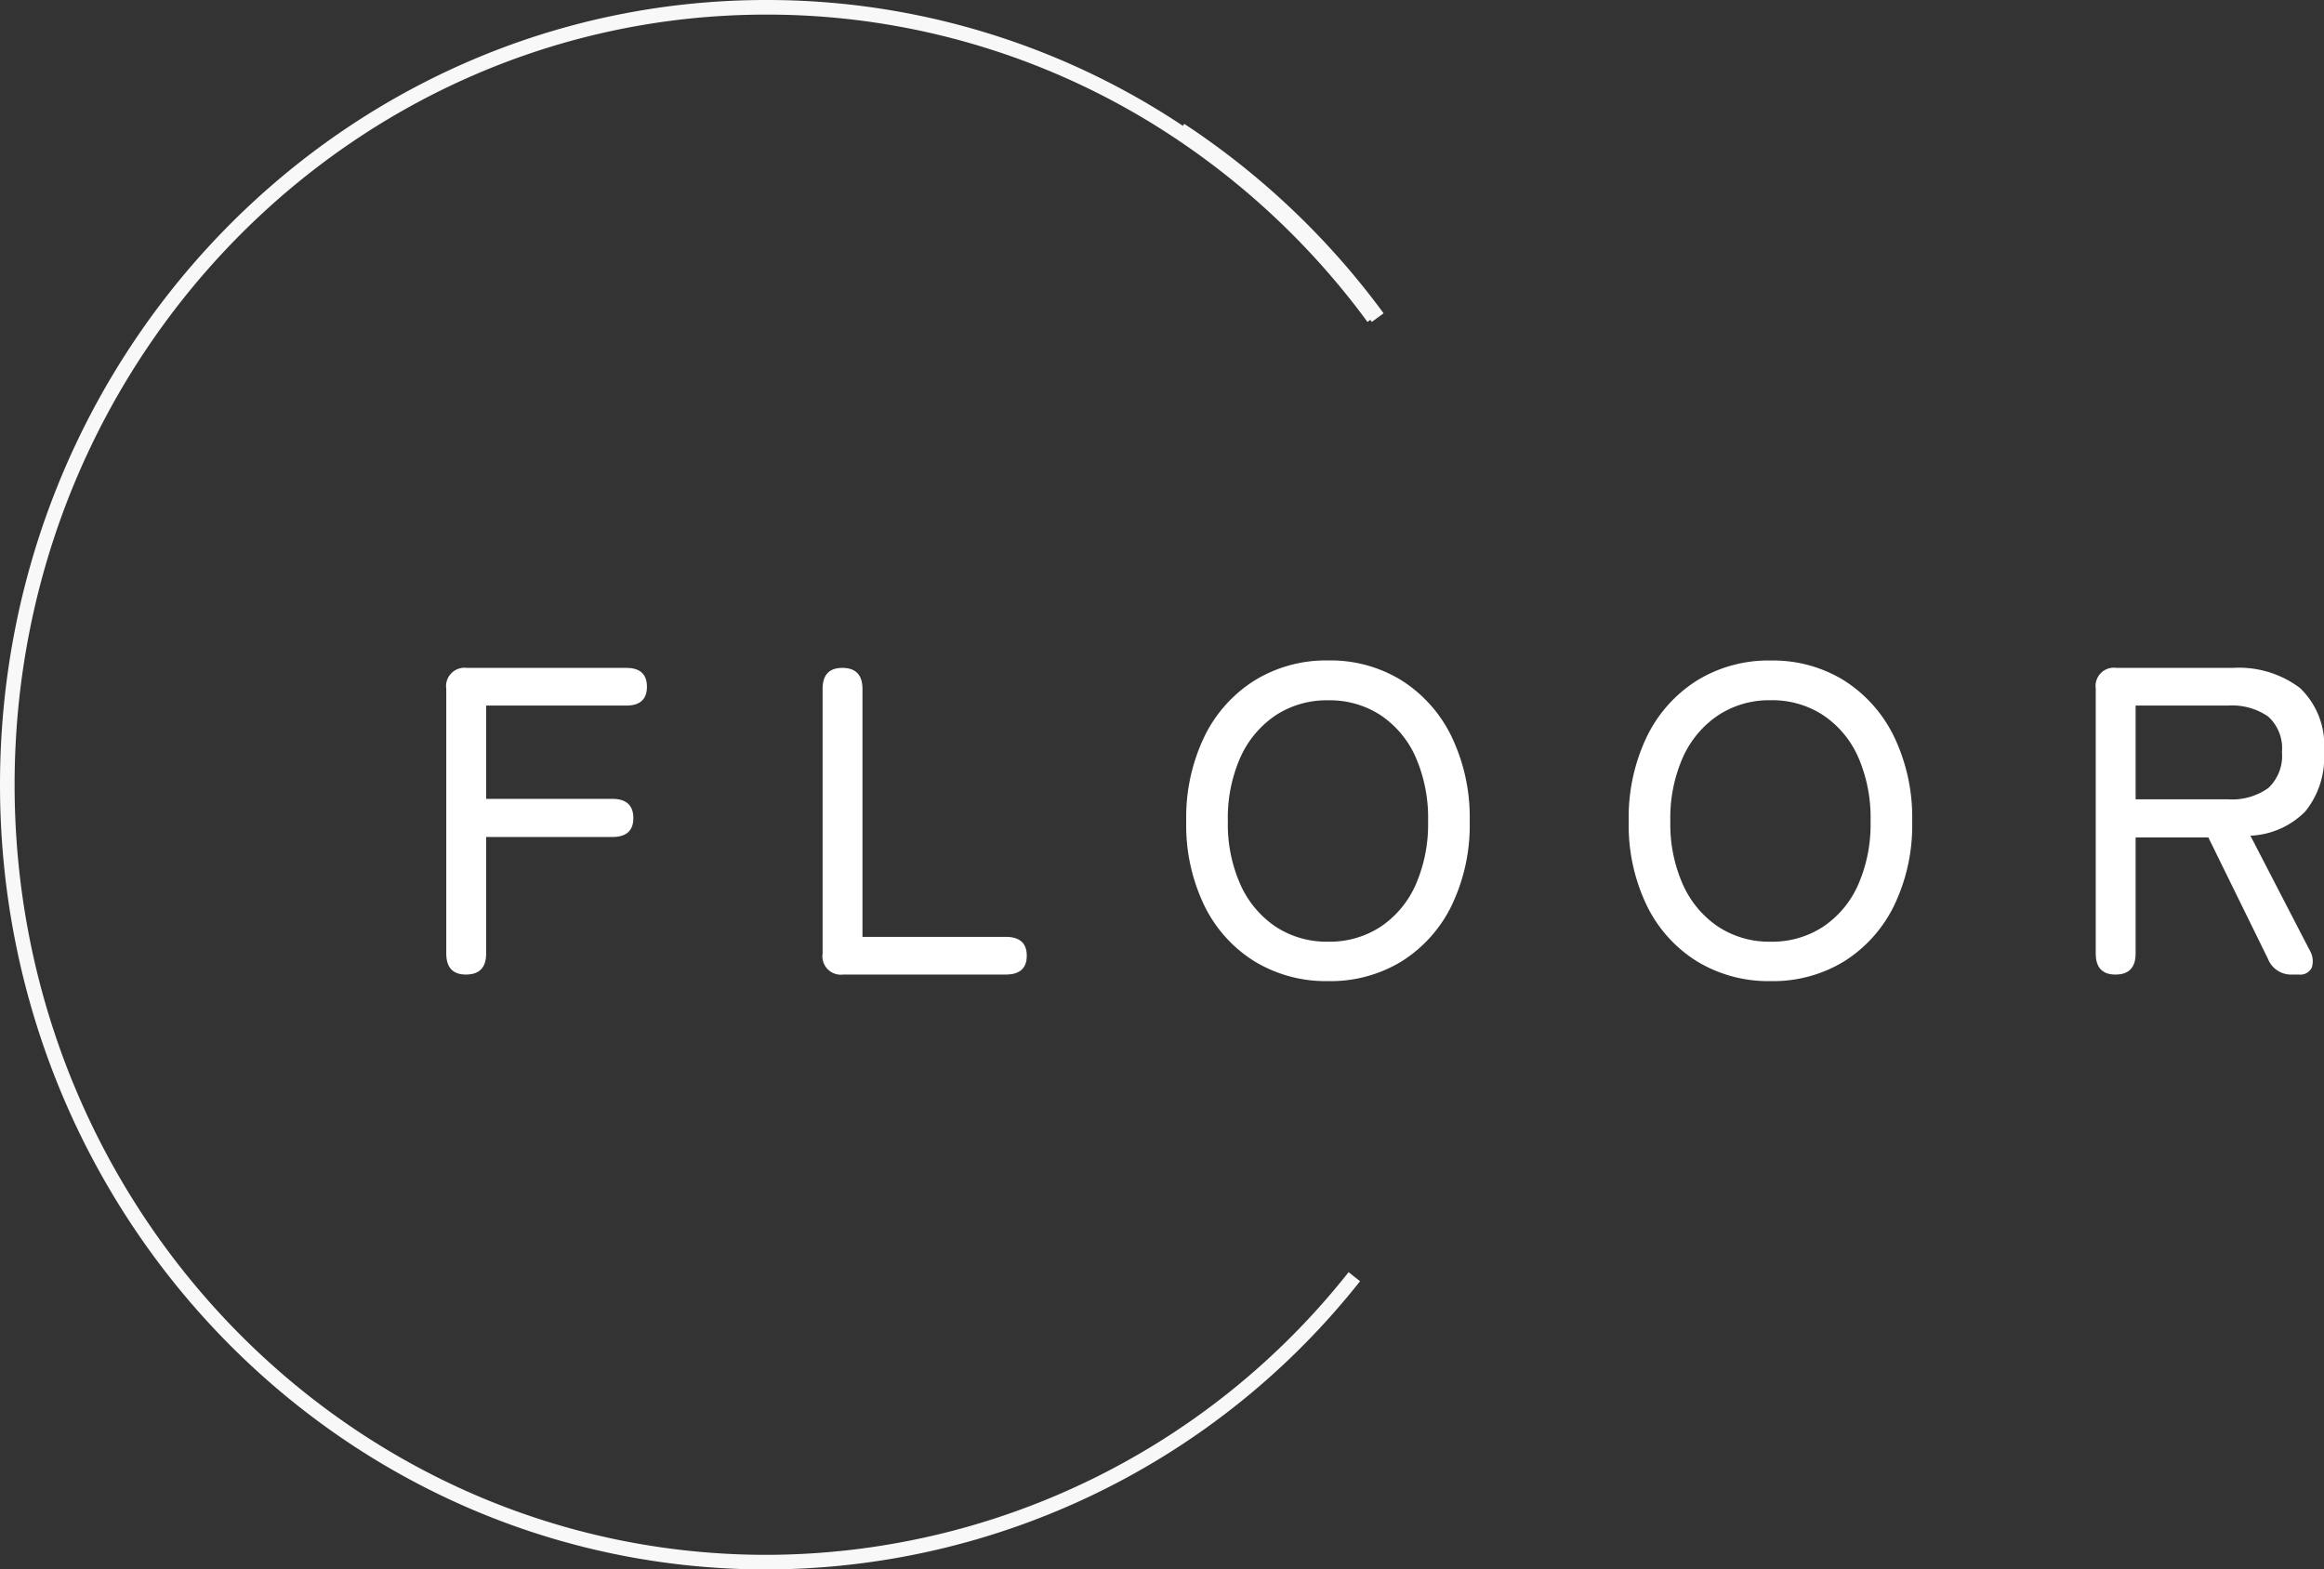
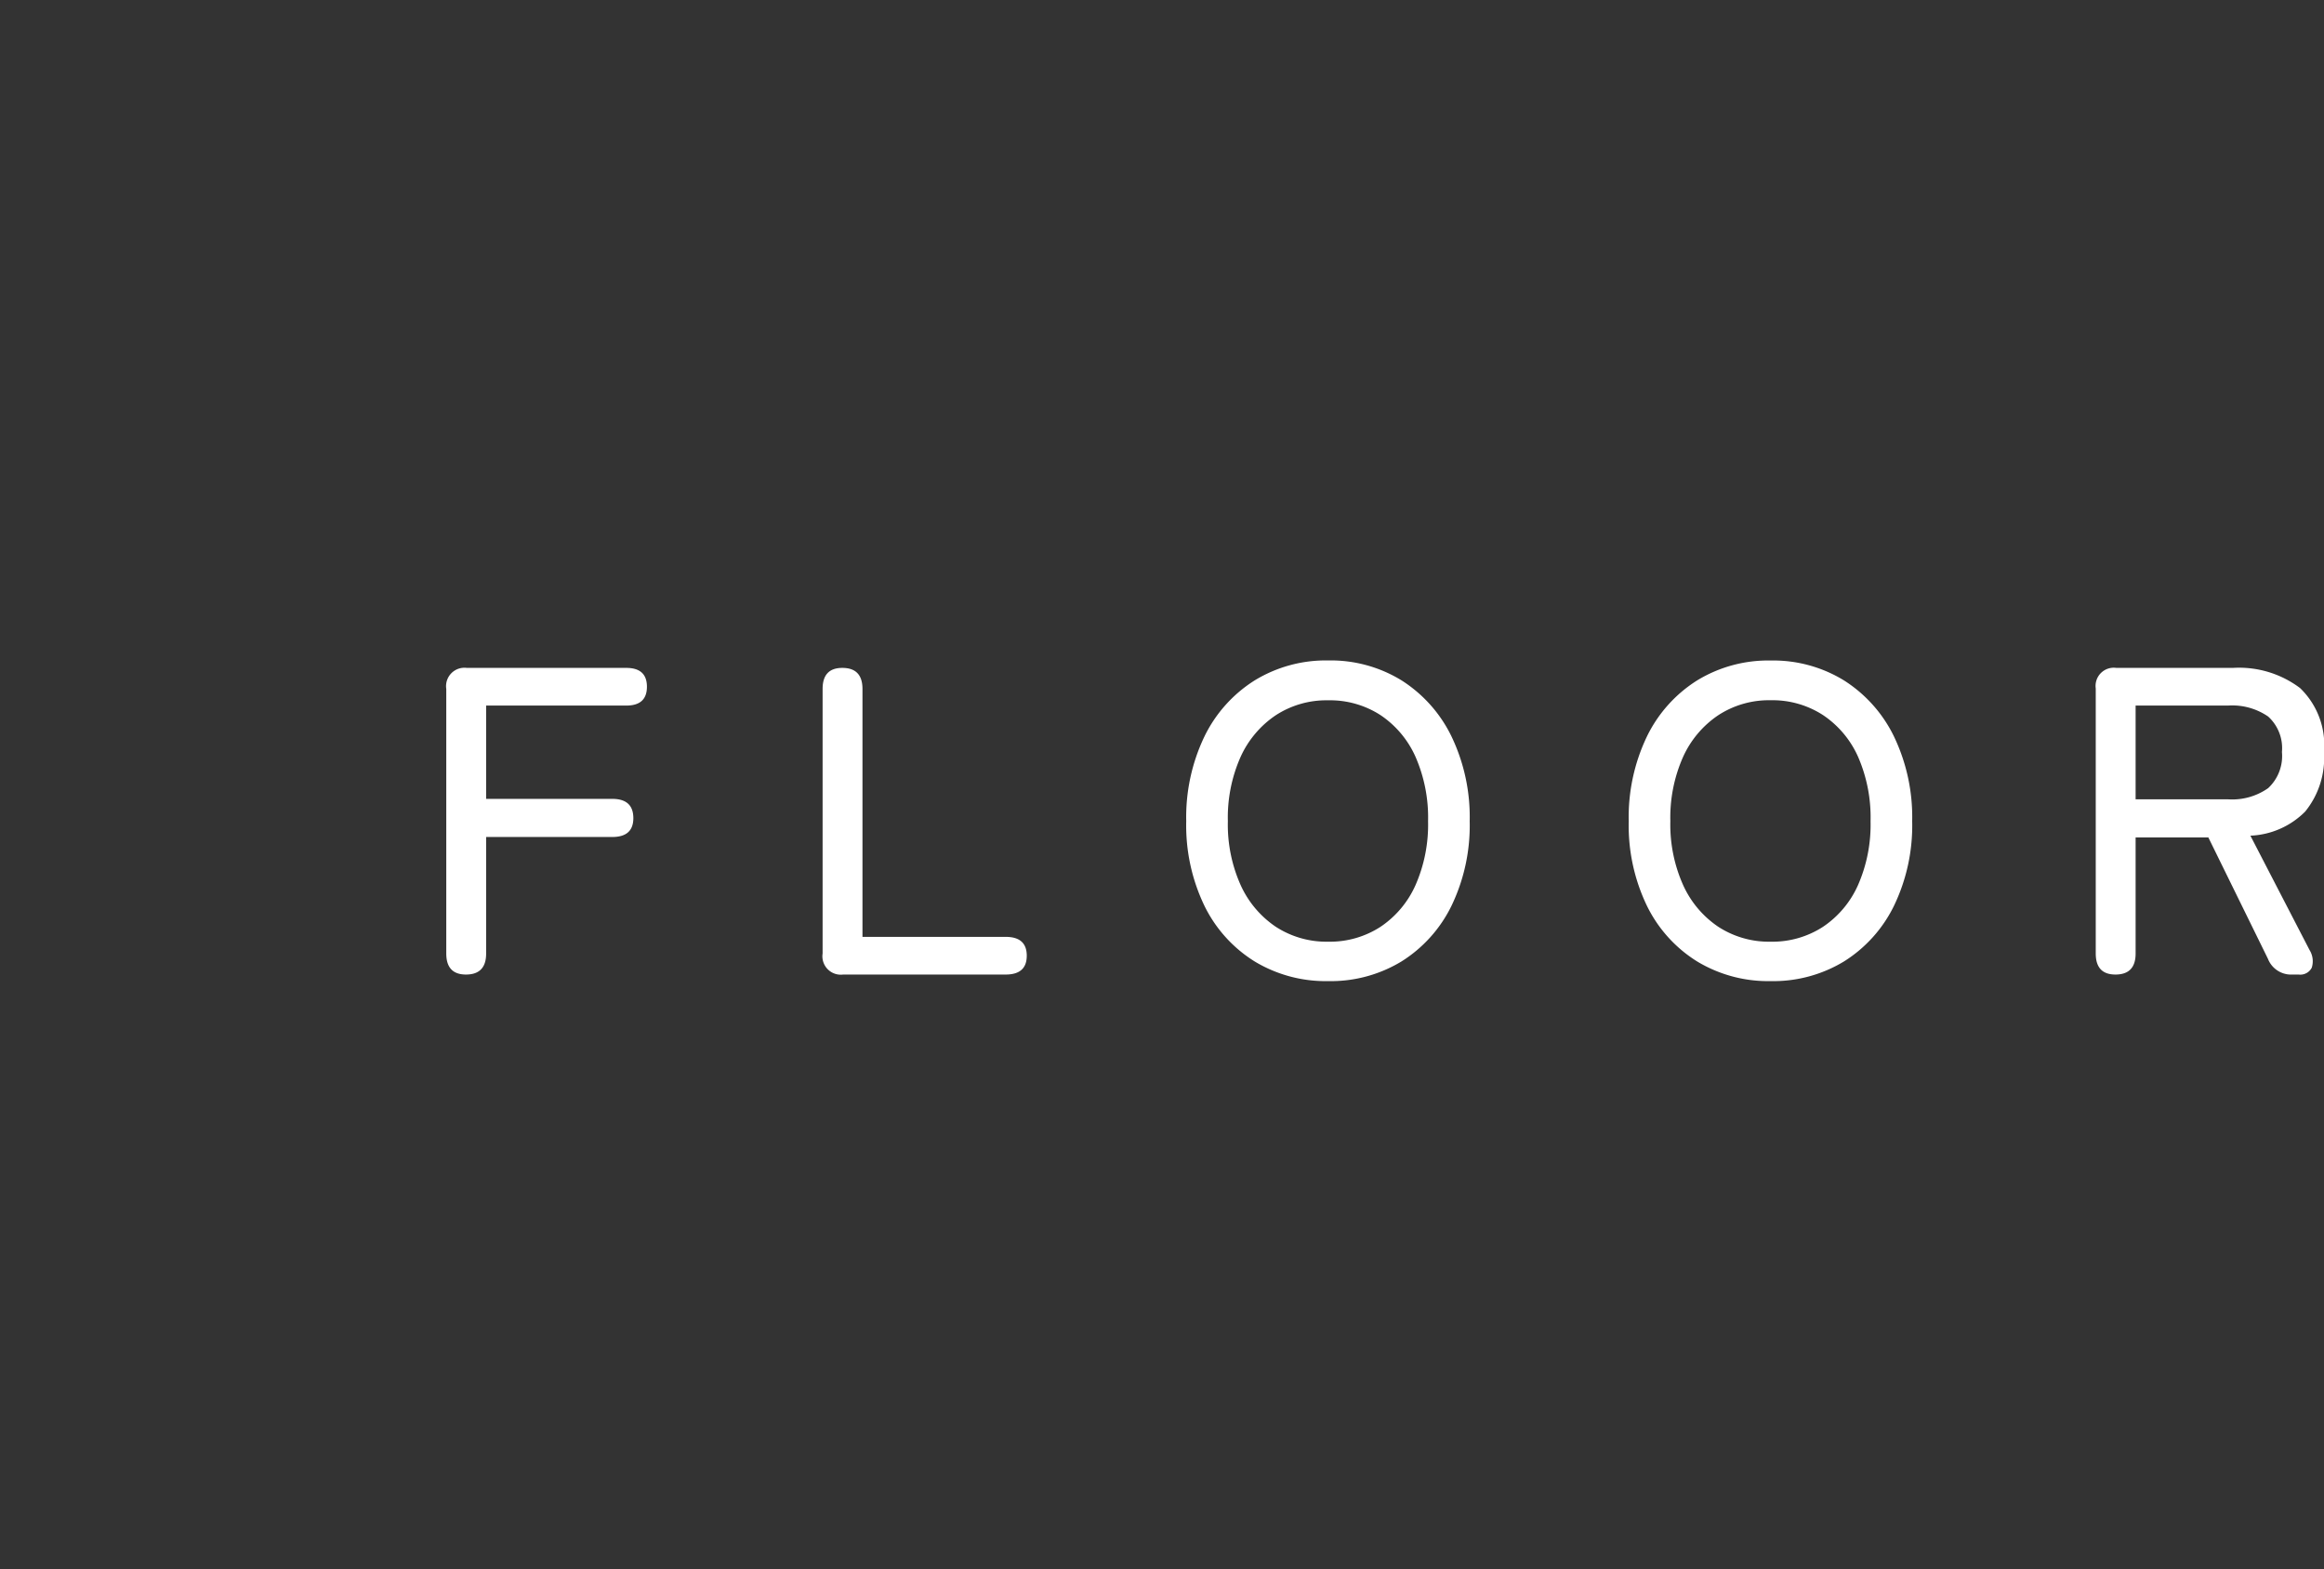
<svg xmlns="http://www.w3.org/2000/svg" width="159.139" height="107.48" viewBox="0 0 159.139 107.48">
  <rect x="0" y="0" width="159.139" height="107.48" fill="#333333" stroke="none" />
  <defs>
    <style>.a{fill:#fff;}.b{opacity:0.961;}.c{fill:none;stroke:#fff;stroke-miterlimit:10;}</style>
  </defs>
  <g transform="translate(0.5 -4006.12)">
    <g transform="translate(0 4006.62)">
      <path class="a" d="M-62.43,0q-1.35,0-1.35-1.44V-19.56A1.26,1.26,0,0,1-62.37-21h10.92q1.41,0,1.41,1.29t-1.41,1.29h-9.6v6.39h8.64q1.44,0,1.44,1.32,0,1.29-1.44,1.29h-8.64v7.98Q-61.05,0-62.43,0ZM-36.6,0a1.26,1.26,0,0,1-1.41-1.44V-19.56q0-1.44,1.35-1.44,1.38,0,1.38,1.44V-2.58h9.81q1.44,0,1.44,1.29T-25.47,0ZM-3.39.45A9.407,9.407,0,0,1-8.43-.9a9.282,9.282,0,0,1-3.435-3.81A12.671,12.671,0,0,1-13.11-10.5a12.765,12.765,0,0,1,1.245-5.8,9.366,9.366,0,0,1,3.435-3.84A9.329,9.329,0,0,1-3.39-21.51a9.253,9.253,0,0,1,5.025,1.365,9.4,9.4,0,0,1,3.42,3.84A12.765,12.765,0,0,1,6.3-10.5,12.671,12.671,0,0,1,5.055-4.71,9.318,9.318,0,0,1,1.635-.9,9.331,9.331,0,0,1-3.39.45Zm0-2.7A6.357,6.357,0,0,0,.195-3.27a6.725,6.725,0,0,0,2.4-2.865A10.3,10.3,0,0,0,3.45-10.5,10.379,10.379,0,0,0,2.595-14.9a6.725,6.725,0,0,0-2.4-2.865A6.357,6.357,0,0,0-3.39-18.78a6.357,6.357,0,0,0-3.585,1.02A6.826,6.826,0,0,0-9.39-14.9a10.225,10.225,0,0,0-.87,4.395,10.147,10.147,0,0,0,.87,4.365A6.826,6.826,0,0,0-6.975-3.27,6.357,6.357,0,0,0-3.39-2.25ZM26.91.45A9.407,9.407,0,0,1,21.87-.9a9.282,9.282,0,0,1-3.435-3.81A12.671,12.671,0,0,1,17.19-10.5a12.765,12.765,0,0,1,1.245-5.8,9.366,9.366,0,0,1,3.435-3.84,9.329,9.329,0,0,1,5.04-1.365,9.253,9.253,0,0,1,5.025,1.365,9.4,9.4,0,0,1,3.42,3.84A12.765,12.765,0,0,1,36.6-10.5a12.671,12.671,0,0,1-1.245,5.79A9.318,9.318,0,0,1,31.935-.9,9.331,9.331,0,0,1,26.91.45Zm0-2.7a6.357,6.357,0,0,0,3.585-1.02,6.725,6.725,0,0,0,2.4-2.865A10.3,10.3,0,0,0,33.75-10.5,10.379,10.379,0,0,0,32.9-14.9a6.725,6.725,0,0,0-2.4-2.865,6.357,6.357,0,0,0-3.585-1.02,6.357,6.357,0,0,0-3.585,1.02A6.826,6.826,0,0,0,20.91-14.9a10.225,10.225,0,0,0-.87,4.395,10.147,10.147,0,0,0,.87,4.365A6.826,6.826,0,0,0,23.325-3.27,6.357,6.357,0,0,0,26.91-2.25ZM50.52,0q-1.35,0-1.35-1.44V-19.59A1.246,1.246,0,0,1,50.58-21h7.98a6.936,6.936,0,0,1,4.6,1.38A5.423,5.423,0,0,1,64.8-15.24a5.841,5.841,0,0,1-1.29,4.08,5.608,5.608,0,0,1-3.75,1.65l4.05,7.83a1.452,1.452,0,0,1,.15,1.215.882.882,0,0,1-.9.465h-.42a1.7,1.7,0,0,1-1.68-1.08L56.88-9.39H51.9v7.95Q51.9,0,50.52,0ZM51.9-12h6.33a4.275,4.275,0,0,0,2.745-.765,3,3,0,0,0,.945-2.475,2.918,2.918,0,0,0-.945-2.43,4.337,4.337,0,0,0-2.745-.75H51.9Z" transform="translate(93.839 66.24)" />
      <g class="b" transform="translate(-71.807 -0.379)">
-         <path class="c" d="M.27,11.572A52.776,52.776,0,0,1,13.792,24.424" transform="translate(151.855 -2.794)" />
-         <path class="c" d="M189.189,87.432a51.422,51.422,0,0,1-40.254,19.549c-28.71,0-51.985-23.837-51.985-53.24S120.225.5,148.935.5a50.859,50.859,0,0,1,28.037,8.4,52.792,52.792,0,0,1,13.522,12.852" transform="translate(-25.143 -0.121)" />
-       </g>
+         </g>
    </g>
  </g>
</svg>